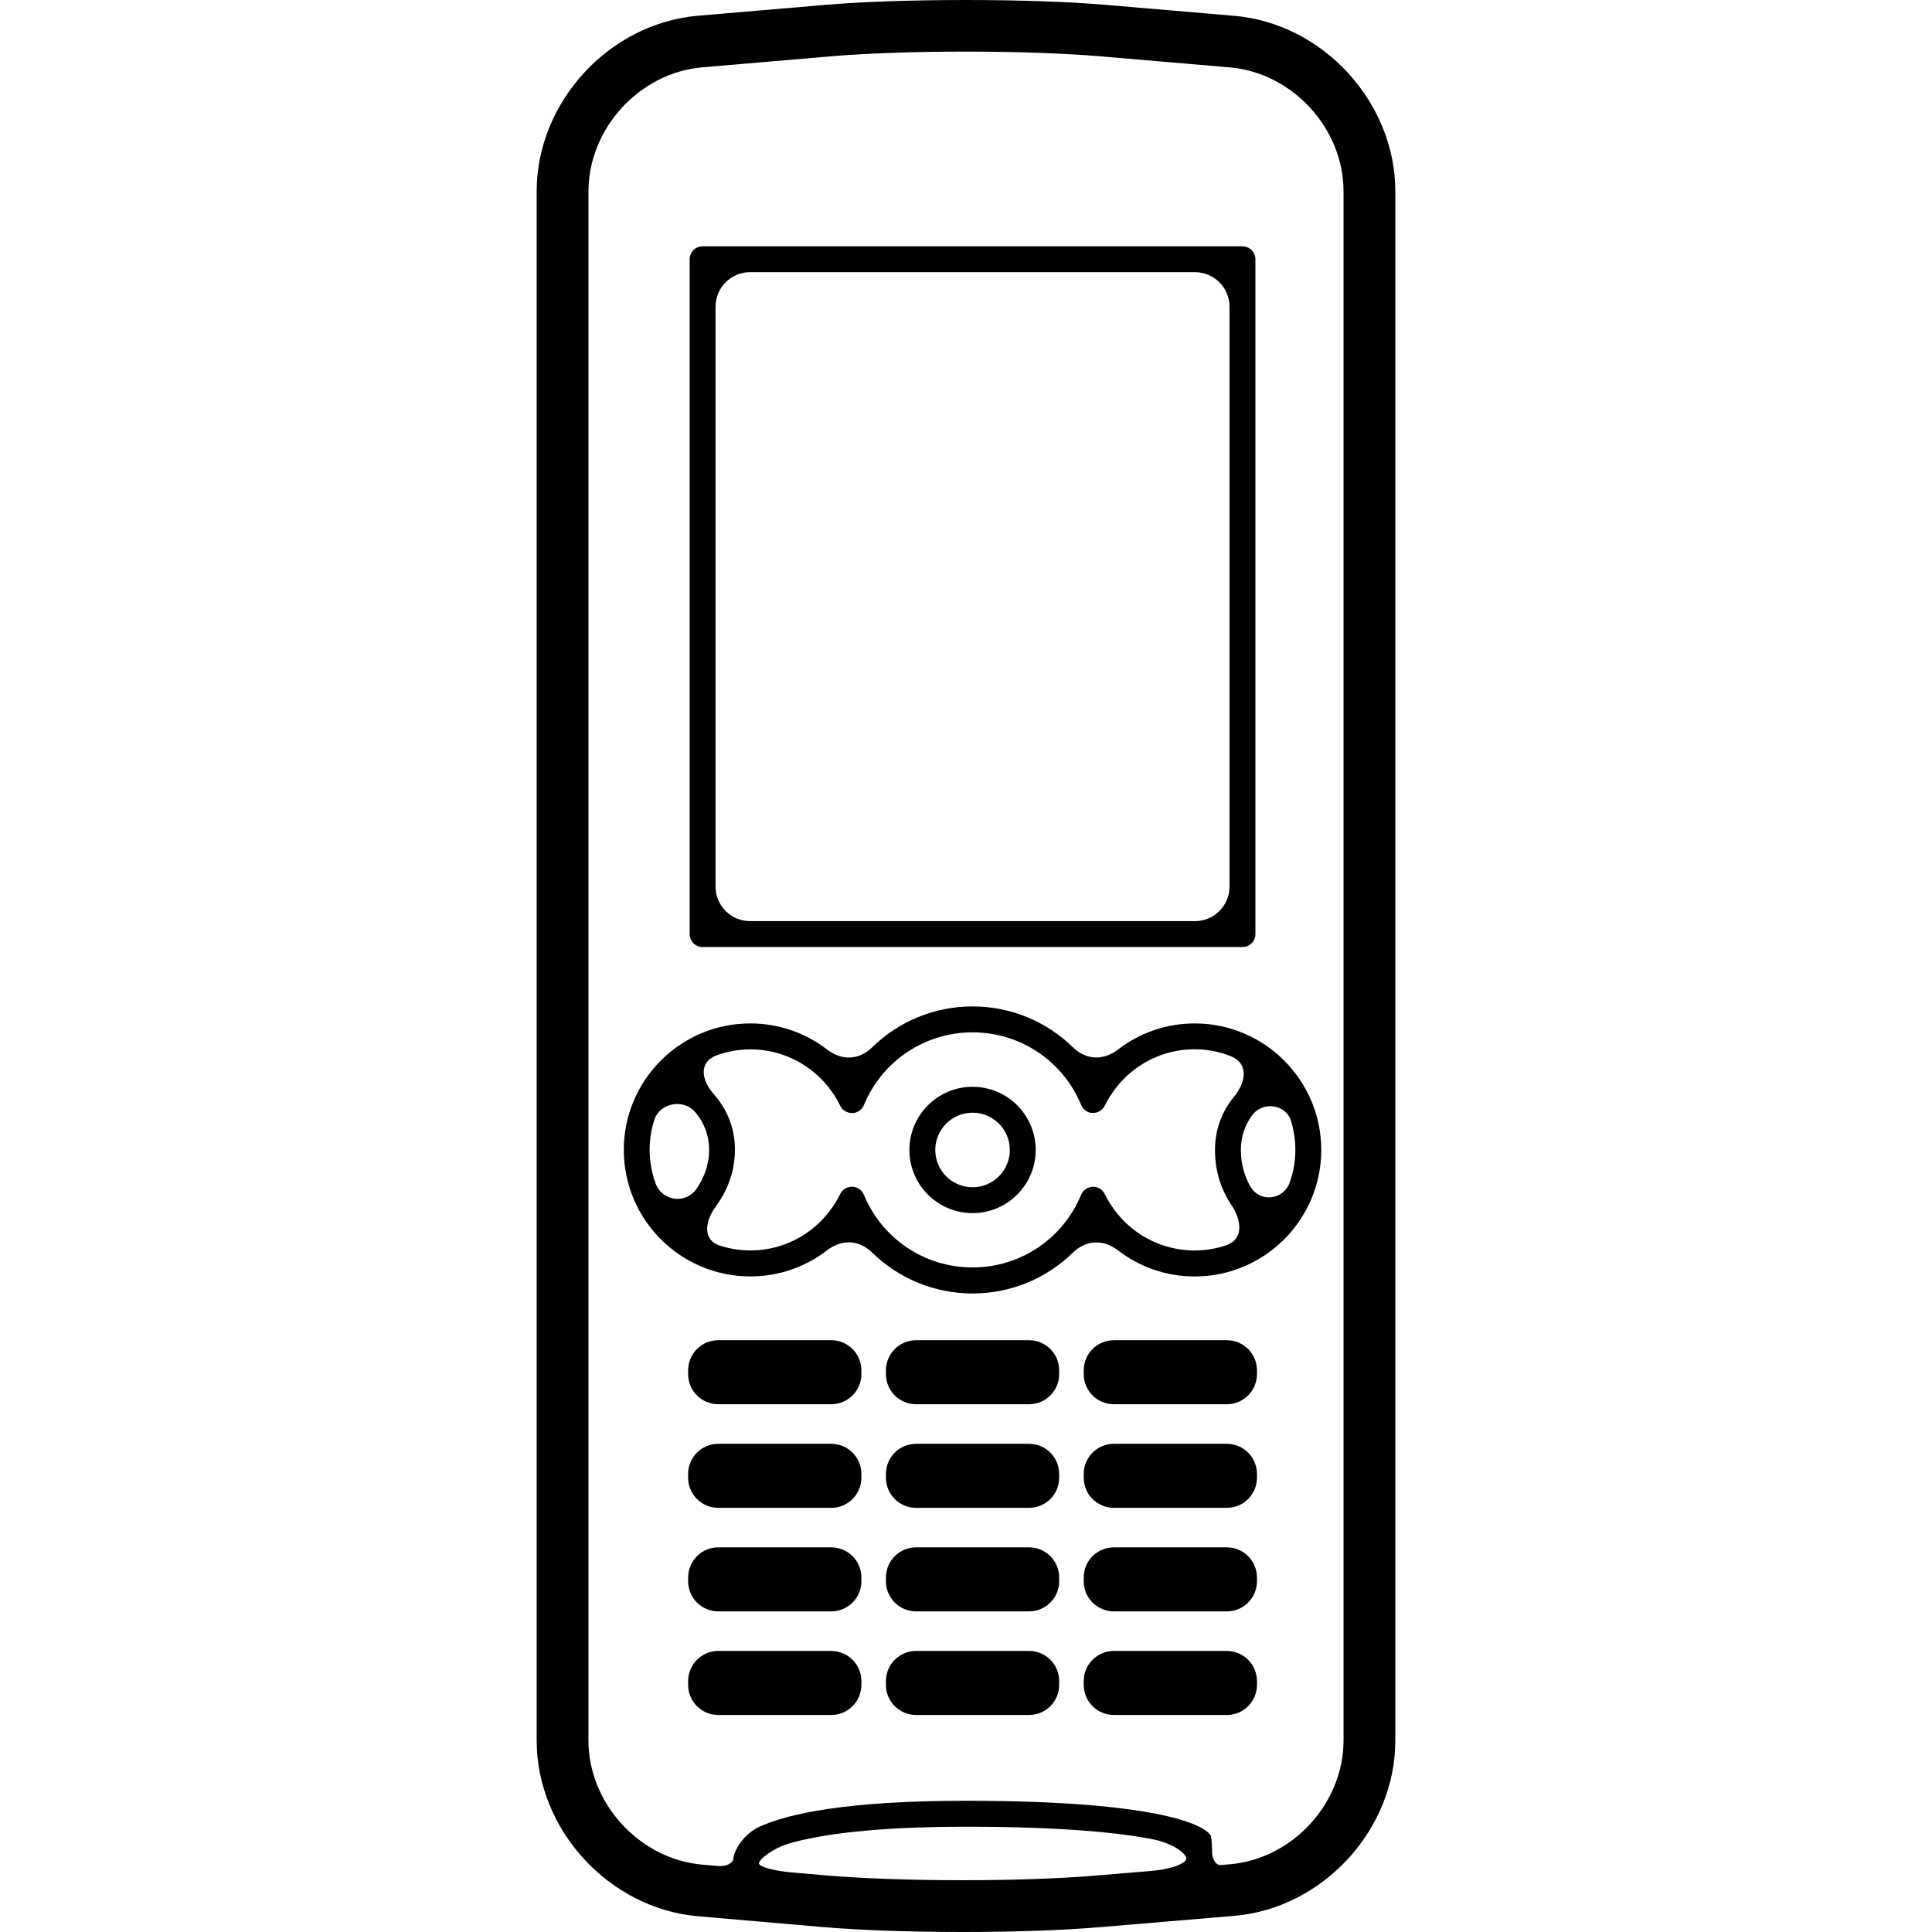
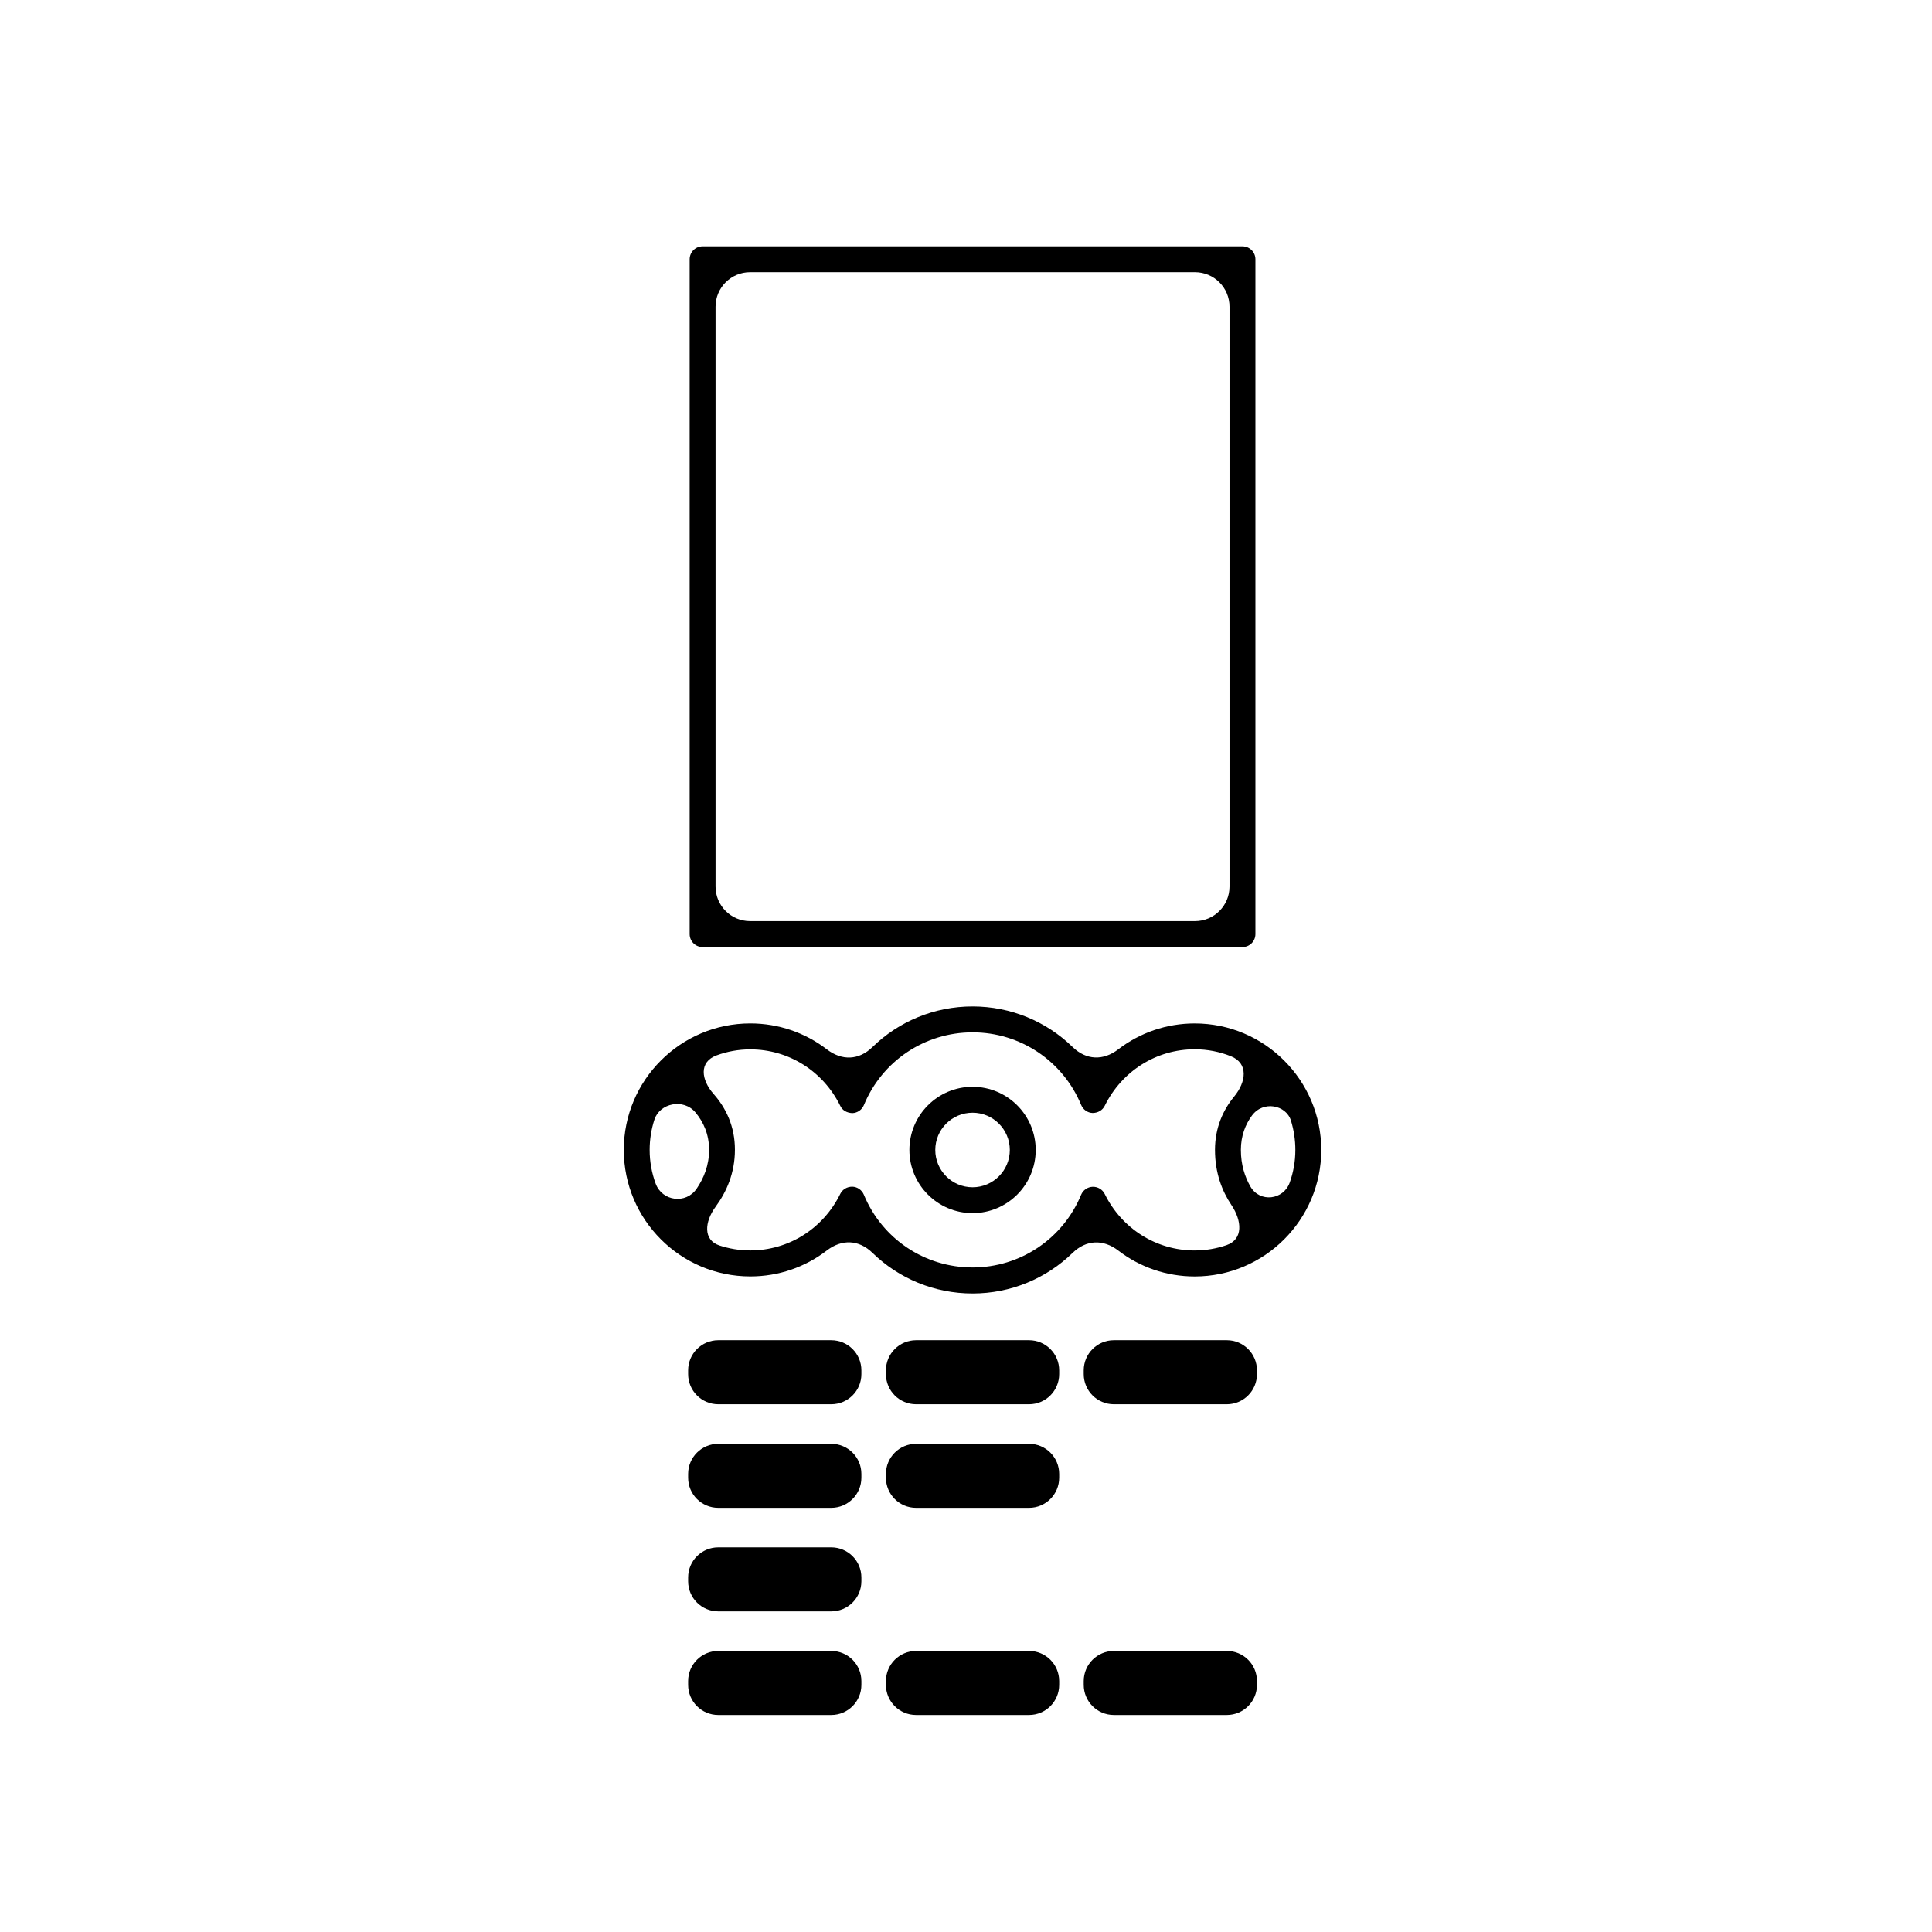
<svg xmlns="http://www.w3.org/2000/svg" version="1.1" id="Capa_1" x="0px" y="0px" width="442.165px" height="442.165px" viewBox="0 0 442.165 442.165" style="enable-background:new 0 0 442.165 442.165;" xml:space="preserve">
  <g>
    <g>
-       <path d="M187.62,440.977c8.792,0.767,20.406,1.188,32.707,1.188c11.763,0,22.869-0.386,31.268-1.097l30.828-2.595    c20.357-1.712,36.917-19.724,36.917-40.157V43.805c0-20.421-16.56-38.458-36.901-40.187L252.92,1.1    C244.76,0.404,233.141,0,221.022,0c-12.189,0-23.882,0.404-32.083,1.107l-29.214,2.496c-20.35,1.744-36.901,19.774-36.901,40.202    v354.511c0,20.424,16.551,38.476,36.894,40.243L187.62,440.977z M263.608,428.175l-12.999,1.087    c-8.074,0.681-18.834,1.051-30.275,1.051c-11.969,0-23.227-0.4-31.679-1.137c0,0-3.349-0.29-7.482-0.646    c-4.131-0.365-7.479-1.3-7.479-2.087c0-0.792,2.978-3.423,7.18-4.616c6.541-1.854,18.524-3.757,40.22-3.757    c22.727,0,35.635,1.467,42.81,2.889c4.281,0.849,7.582,3.144,7.582,4.362C271.485,426.535,267.956,427.8,263.608,428.175z     M134.682,43.805c0-14.424,11.692-27.16,26.062-28.401l29.214-2.496c8.272-0.711,19.301-1.097,31.064-1.097    c11.682,0,22.655,0.386,30.887,1.089l29.519,2.521c14.365,1.231,26.06,13.959,26.06,28.383v354.511    c0,14.422-11.694,27.147-26.06,28.355c0,0-0.904,0.081-2.017,0.168c-1.117,0.091-2.016-1.32-2.016-3.153    c0-1.834-0.173-3.515-0.396-3.753l-0.396-0.427c-1.138-1.233-9.187-7.373-55.528-7.373c-27.515,0-40.834,2.996-47.281,5.951    c-3.966,1.818-5.908,5.932-5.924,7.125c-0.018,1.193-1.62,2.021-3.58,1.848l-3.547-0.305c-14.378-1.259-26.07-14.01-26.07-28.441    V43.805H134.682z" />
      <path d="M160.8,216.746h123.557c1.635,0,2.961-1.328,2.961-2.963V59.336c0-1.635-1.326-2.96-2.961-2.96H160.8    c-1.635,0-2.963,1.325-2.963,2.96v154.447C157.837,215.418,159.165,216.746,160.8,216.746z M171.662,62.292H273.49    c4.362,0,7.901,3.539,7.901,7.898v132.721c0,4.362-3.539,7.901-7.901,7.901H171.662c-4.359,0-7.899-3.54-7.899-7.901V70.19    C163.763,65.831,167.303,62.292,171.662,62.292z" />
      <path d="M222.586,277.639c7.97,0,14.45-6.484,14.45-14.457s-6.479-14.457-14.45-14.457c-7.972,0-14.457,6.484-14.457,14.457    S214.614,277.639,222.586,277.639z M222.586,254.655c4.7,0,8.524,3.824,8.524,8.531c0,4.702-3.824,8.536-8.524,8.536    c-4.71,0-8.534-3.823-8.534-8.536C214.053,258.479,217.876,254.655,222.586,254.655z" />
      <path d="M199.685,286.738c6.002,5.854,14.147,9.293,22.902,9.293c8.747,0,16.872-3.428,22.878-9.278    c3.128-3.041,7.023-3.188,10.481-0.538c4.926,3.788,11.014,5.921,17.483,5.921c15.965,0,28.96-12.989,28.96-28.954    c0-15.966-12.995-28.955-28.96-28.955c-6.47,0-12.553,2.133-17.483,5.916c-3.458,2.656-7.354,2.514-10.481-0.533    c-6.007-5.85-14.132-9.277-22.878-9.277c-8.762,0-16.899,3.438-22.902,9.293c-3.12,3.047-7.007,3.184-10.468,0.518    c-4.923-3.783-11.022-5.921-17.499-5.921c-15.965,0-28.955,12.984-28.955,28.949c0,15.966,12.99,28.955,28.955,28.955    c6.487,0,12.576-2.138,17.506-5.932C192.677,283.549,196.554,283.691,199.685,286.738z M295.163,270.656    c-1.411,3.966-6.824,4.667-8.998,0.884c-1.254-2.199-2.173-4.956-2.173-8.358c0-3.266,1.051-5.845,2.514-7.846    c2.563-3.529,7.845-2.473,8.947,1.133c0.649,2.122,1.005,4.382,1.005,6.718C296.458,265.812,296.001,268.325,295.163,270.656z     M150.048,270.869c-0.876-2.401-1.366-4.986-1.366-7.688c0-2.433,0.386-4.773,1.097-6.967c1.211-3.723,6.645-4.941,9.425-1.579    c1.747,2.106,3.083,4.904,3.083,8.546c0,3.493-1.208,6.444-2.844,8.855C156.992,275.647,151.548,274.942,150.048,270.869z     M163.329,250.385c-2.884-3.275-3.407-7.348,0.678-8.851c2.402-0.884,4.994-1.371,7.703-1.371c8.785,0,16.676,4.961,20.604,12.938    c0.505,1.041,1.5,1.59,2.755,1.65c1.163-0.04,2.196-0.757,2.641-1.833c4.179-10.11,13.941-16.65,24.877-16.65    c10.916,0,20.675,6.525,24.854,16.625c0.452,1.076,1.478,1.798,2.636,1.828c1.193-0.016,2.239-0.609,2.757-1.65    c3.936-7.973,11.827-12.929,20.587-12.929c2.935,0,5.723,0.569,8.282,1.59c4.052,1.614,3.523,5.854,0.751,9.227    c-2.539,3.082-4.388,7.129-4.388,12.207c0,5.317,1.646,9.466,3.748,12.599c2.433,3.621,2.763,7.871-1.112,9.206    c-2.285,0.787-4.732,1.214-7.287,1.214c-8.759,0-16.65-4.951-20.586-12.924c-0.513-1.04-1.589-1.681-2.757-1.649    c-1.163,0.04-2.199,0.756-2.641,1.822c-4.18,10.105-13.935,16.641-24.852,16.641c-10.936,0-20.698-6.54-24.877-16.655    c-0.444-1.071-1.478-1.793-2.64-1.833c-1.224,0-2.26,0.64-2.758,1.649c-3.925,7.983-11.824,12.944-20.601,12.944    c-2.465,0-4.827-0.406-7.048-1.133c-3.76-1.238-3.443-5.388-0.861-8.896c2.473-3.361,4.4-7.683,4.4-12.999    C168.209,257.769,166.117,253.533,163.329,250.385z" />
      <path d="M190.242,306.726h-25.857c-3.813,0-6.896,3.092-6.896,6.896v0.863c0,3.809,3.083,6.896,6.896,6.896h25.857    c3.816,0,6.898-3.087,6.898-6.896v-0.863C197.141,309.817,194.059,306.726,190.242,306.726z" />
      <path d="M190.242,330.435h-25.857c-3.813,0-6.896,3.087-6.896,6.896v0.863c0,3.809,3.083,6.896,6.896,6.896h25.857    c3.816,0,6.898-3.087,6.898-6.896v-0.863C197.141,333.521,194.059,330.435,190.242,330.435z" />
      <path d="M190.242,354.133h-25.857c-3.813,0-6.896,3.088-6.896,6.896v0.863c0,3.809,3.083,6.896,6.896,6.896h25.857    c3.816,0,6.898-3.087,6.898-6.896v-0.863C197.141,357.221,194.059,354.133,190.242,354.133z" />
      <path d="M190.242,392.497c3.816,0,6.898-3.087,6.898-6.896v-0.863c0-3.809-3.082-6.896-6.898-6.896h-25.857    c-3.813,0-6.896,3.088-6.896,6.896v0.863c0,3.809,3.083,6.896,6.896,6.896H190.242z" />
      <path d="M235.513,306.726h-25.86c-3.806,0-6.896,3.092-6.896,6.896v0.863c0,3.809,3.08,6.896,6.896,6.896h25.86    c3.813,0,6.896-3.087,6.896-6.896v-0.863C242.408,309.817,239.326,306.726,235.513,306.726z" />
      <path d="M235.513,330.435h-25.86c-3.806,0-6.896,3.087-6.896,6.896v0.863c0,3.809,3.08,6.896,6.896,6.896h25.86    c3.813,0,6.896-3.087,6.896-6.896v-0.863C242.408,333.521,239.326,330.435,235.513,330.435z" />
-       <path d="M235.513,354.133h-25.86c-3.806,0-6.896,3.088-6.896,6.896v0.863c0,3.809,3.08,6.896,6.896,6.896h25.86    c3.813,0,6.896-3.087,6.896-6.896v-0.863C242.408,357.221,239.326,354.133,235.513,354.133z" />
      <path d="M235.513,377.842h-25.86c-3.806,0-6.896,3.088-6.896,6.896v0.863c0,3.809,3.08,6.896,6.896,6.896h25.86    c3.813,0,6.896-3.087,6.896-6.896v-0.863C242.408,380.925,239.326,377.842,235.513,377.842z" />
      <path d="M280.777,306.726h-25.856c-3.809,0-6.896,3.092-6.896,6.896v0.863c0,3.809,3.088,6.896,6.896,6.896h25.856    c3.809,0,6.896-3.087,6.896-6.896v-0.863C287.674,309.817,284.586,306.726,280.777,306.726z" />
-       <path d="M280.777,330.435h-25.856c-3.809,0-6.896,3.087-6.896,6.896v0.863c0,3.809,3.088,6.896,6.896,6.896h25.856    c3.809,0,6.896-3.087,6.896-6.896v-0.863C287.674,333.521,284.586,330.435,280.777,330.435z" />
-       <path d="M280.777,354.133h-25.856c-3.809,0-6.896,3.088-6.896,6.896v0.863c0,3.809,3.088,6.896,6.896,6.896h25.856    c3.809,0,6.896-3.087,6.896-6.896v-0.863C287.674,357.221,284.586,354.133,280.777,354.133z" />
      <path d="M280.777,377.842h-25.856c-3.809,0-6.896,3.088-6.896,6.896v0.863c0,3.809,3.088,6.896,6.896,6.896h25.856    c3.809,0,6.896-3.087,6.896-6.896v-0.863C287.674,380.925,284.586,377.842,280.777,377.842z" />
    </g>
  </g>
  <g>
</g>
  <g>
</g>
  <g>
</g>
  <g>
</g>
  <g>
</g>
  <g>
</g>
  <g>
</g>
  <g>
</g>
  <g>
</g>
  <g>
</g>
  <g>
</g>
  <g>
</g>
  <g>
</g>
  <g>
</g>
  <g>
</g>
</svg>